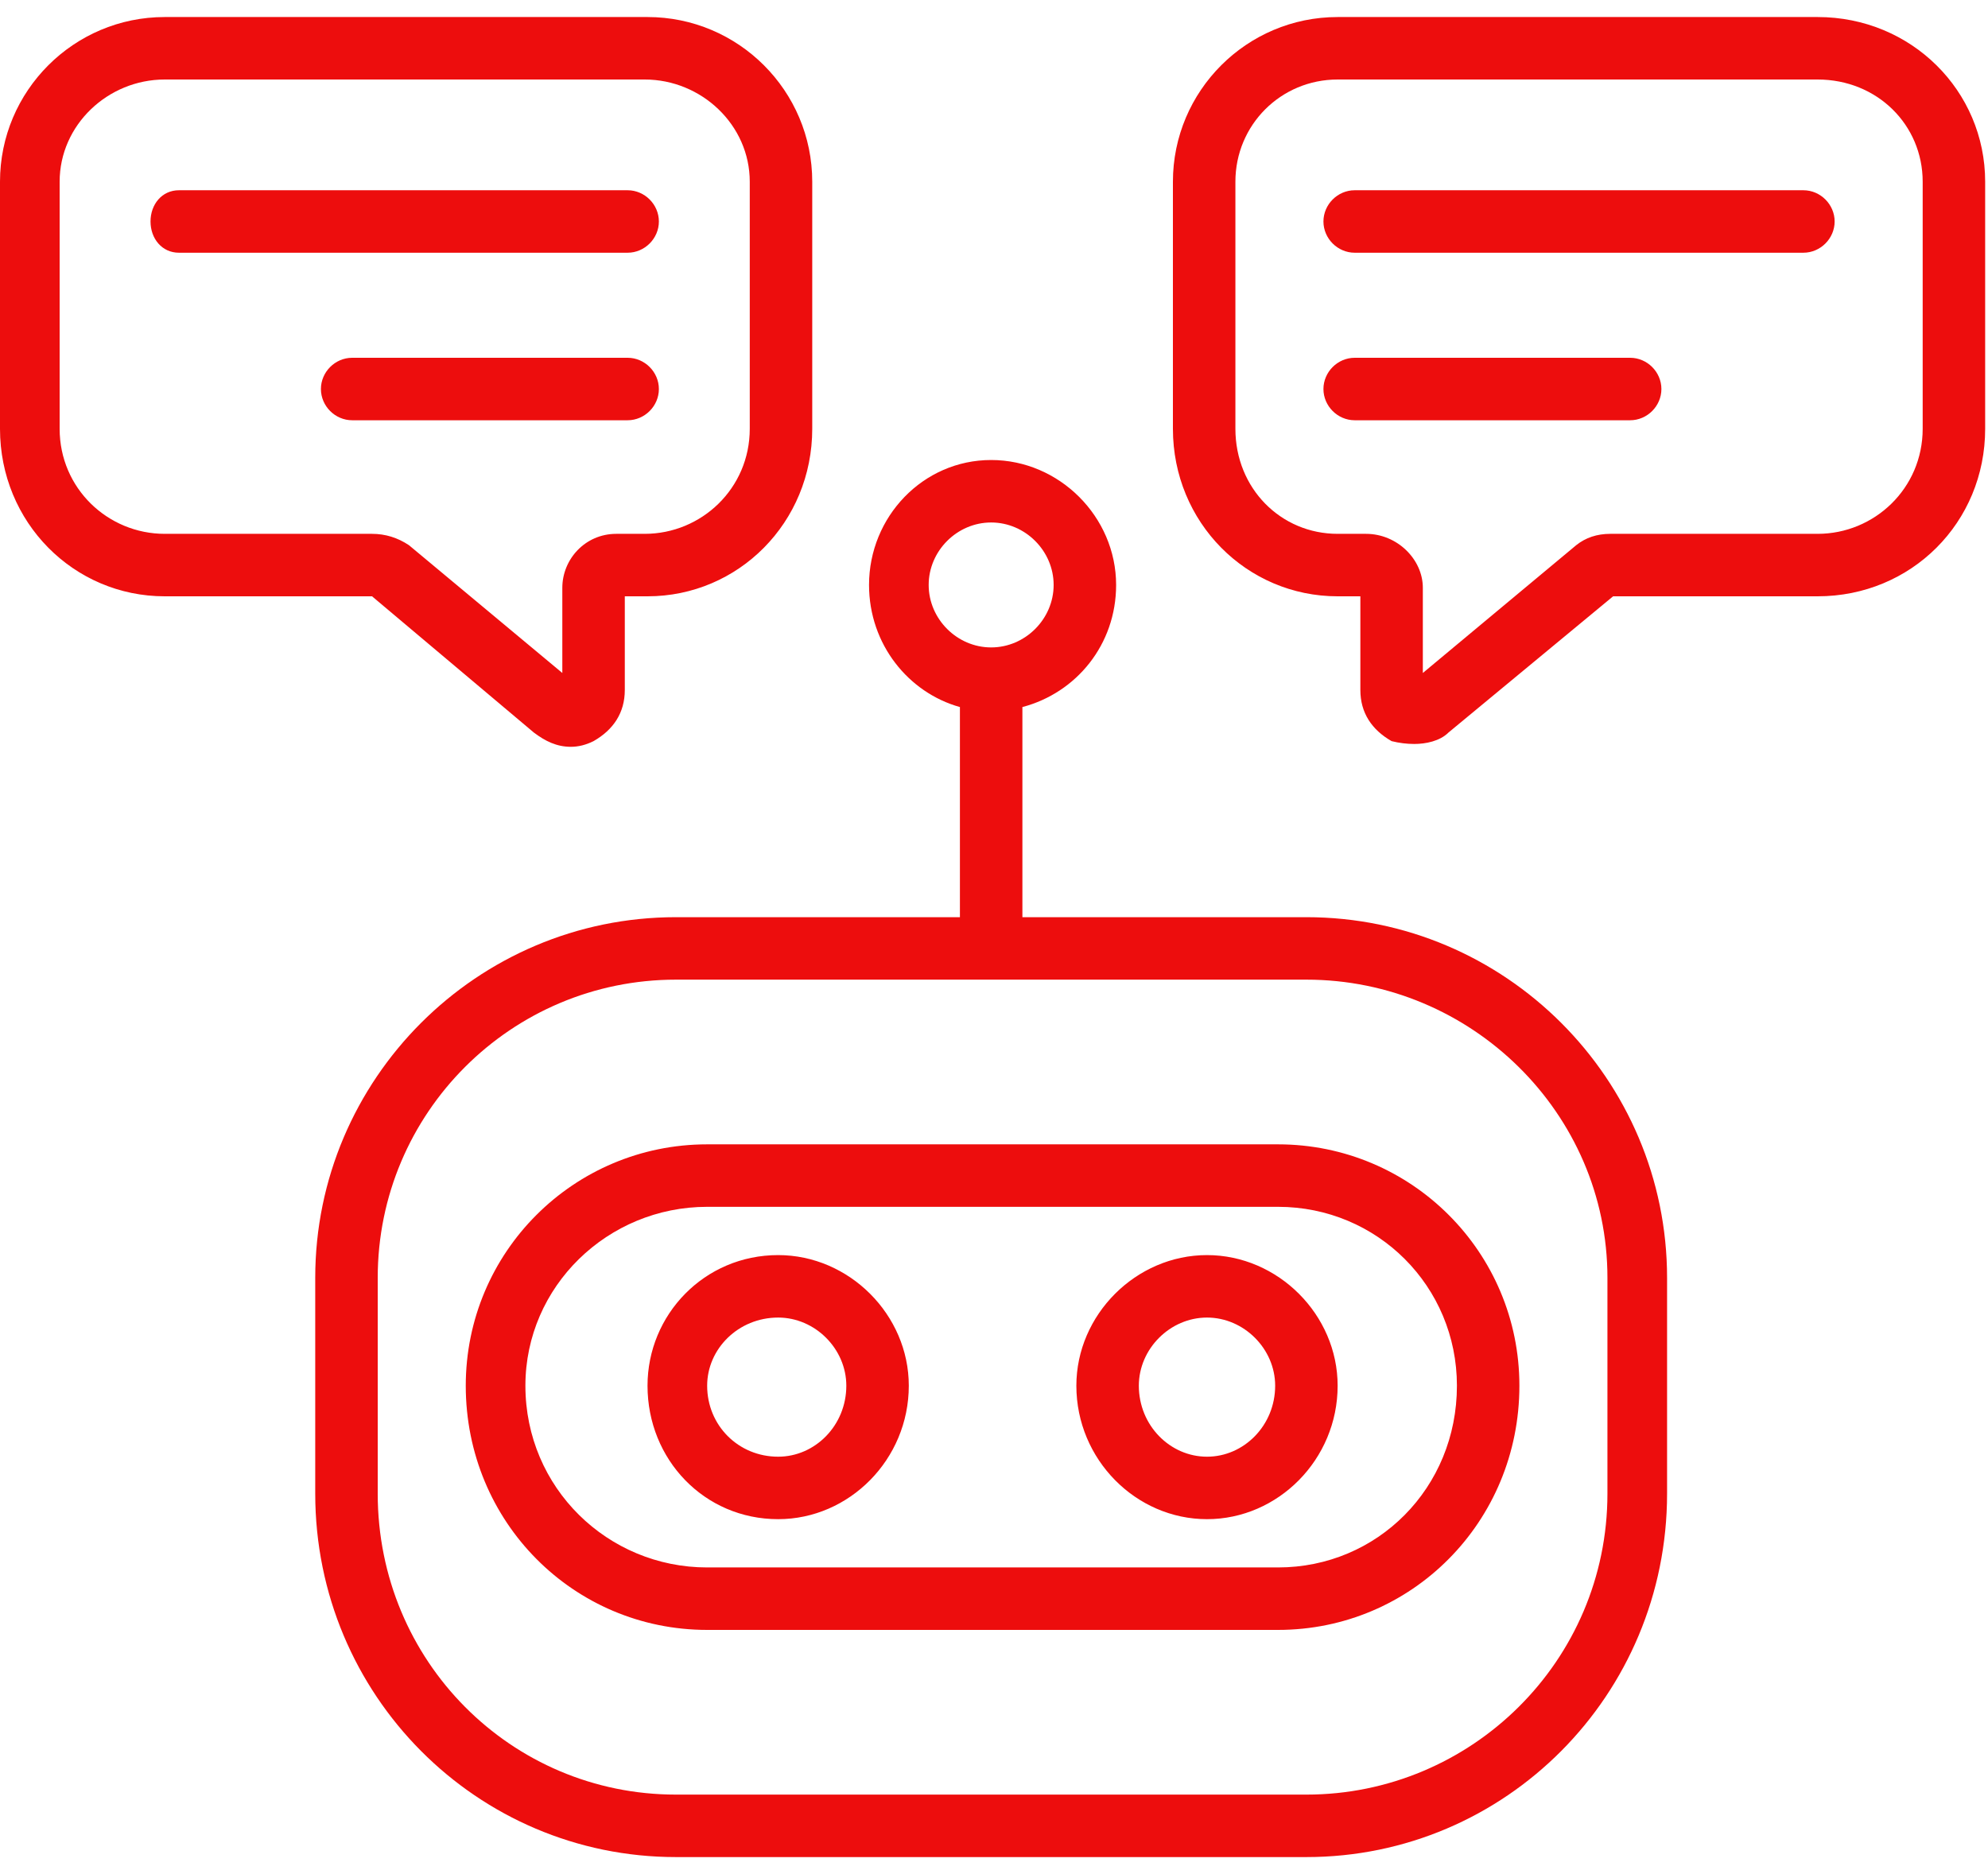
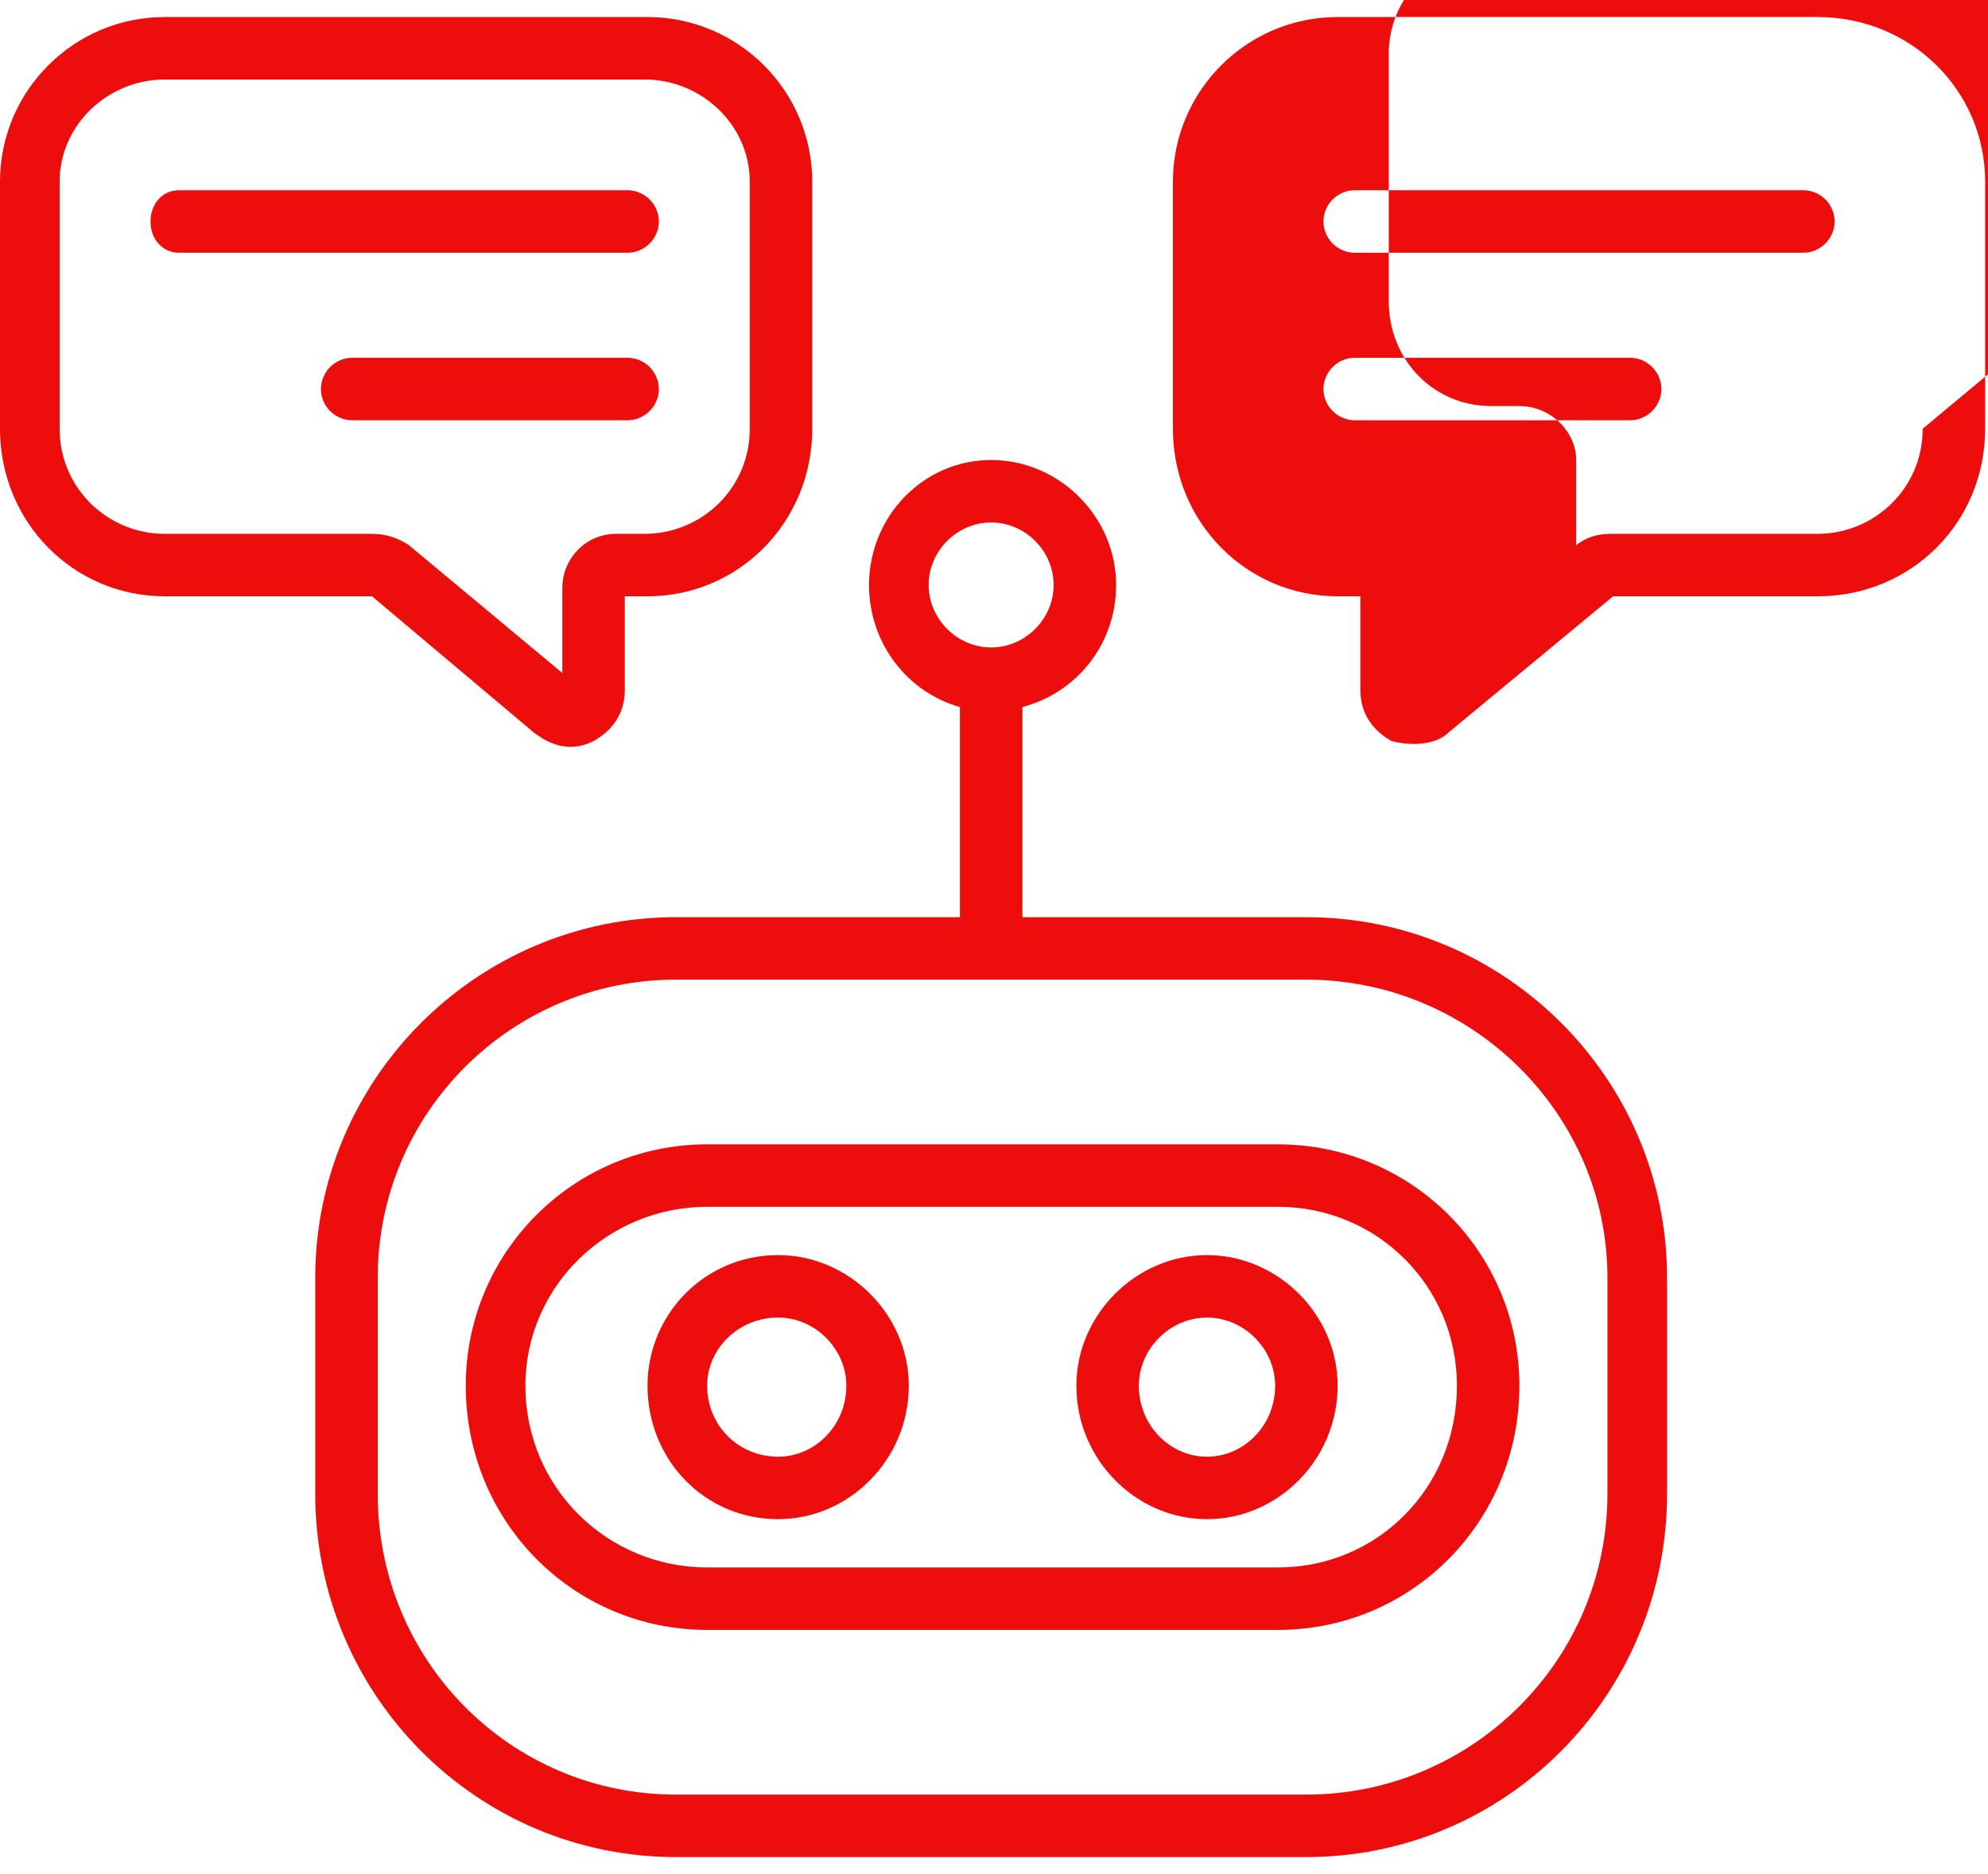
<svg xmlns="http://www.w3.org/2000/svg" version="1.2" viewBox="0 0 70 66" width="70" height="66">
  <style>.a{fill:#ed0d0d}</style>
-   <path class="a" d="m46 32.3h-10v-7.4c1.9-0.5 3.3-2.2 3.3-4.3 0-2.4-2-4.4-4.4-4.4-2.4 0-4.3 2-4.3 4.4 0 2.1 1.4 3.8 3.2 4.3v7.4h-10c-7 0-12.7 5.7-12.7 12.7v7.6c0 7.1 5.7 12.8 12.7 12.8h22.2c7 0 12.7-5.7 12.7-12.8v-7.6c0-7-5.7-12.7-12.7-12.7zm-13.3-11.7c0-1.2 1-2.2 2.2-2.2 1.2 0 2.2 1 2.2 2.2 0 1.2-1 2.2-2.2 2.2-1.2 0-2.2-1-2.2-2.2zm23.9 32c0 5.9-4.8 10.6-10.6 10.6h-22.2c-5.8 0-10.5-4.7-10.5-10.6v-7.6c0-5.8 4.7-10.5 10.5-10.5h22.2c5.8 0 10.6 4.7 10.6 10.5zm-11.6-12.3h-20.1c-4.7 0-8.5 3.8-8.5 8.5 0 4.8 3.8 8.6 8.5 8.6h20.1c4.7 0 8.5-3.8 8.5-8.6 0-4.7-3.8-8.5-8.5-8.5zm0 14.9h-20.1c-3.5 0-6.4-2.8-6.4-6.4 0-3.5 2.9-6.3 6.4-6.3h20.1c3.5 0 6.3 2.8 6.3 6.3 0 3.6-2.8 6.4-6.3 6.4zm-17.6-11c-2.6 0-4.6 2.1-4.6 4.6 0 2.6 2 4.7 4.6 4.7 2.5 0 4.6-2.1 4.6-4.7 0-2.5-2.1-4.6-4.6-4.6zm0 7.1c-1.4 0-2.5-1.1-2.5-2.5 0-1.3 1.1-2.4 2.5-2.4 1.3 0 2.4 1.1 2.4 2.4 0 1.4-1.1 2.5-2.4 2.5zm15.1-7.1c-2.5 0-4.6 2.1-4.6 4.6 0 2.6 2.1 4.7 4.6 4.7 2.5 0 4.6-2.1 4.6-4.7 0-2.5-2.1-4.6-4.6-4.6zm0 7.1c-1.3 0-2.4-1.1-2.4-2.5 0-1.3 1.1-2.4 2.4-2.4 1.3 0 2.4 1.1 2.4 2.4 0 1.4-1.1 2.5-2.4 2.5zm21.5-50.7h-16.9c-3.2 0-5.8 2.6-5.8 5.8v8.7c0 3.3 2.6 5.9 5.8 5.9h0.8v3.3c0 0.8 0.4 1.4 1.1 1.8q0.4 0.1 0.8 0.1c0.4 0 0.9-0.1 1.2-0.4l5.8-4.8h7.2c3.3 0 5.9-2.6 5.9-5.9v-8.7c0-3.2-2.6-5.8-5.9-5.8zm3.7 14.5c0 2.1-1.7 3.7-3.7 3.7h-7.3q-0.7 0-1.2 0.4l-5.4 4.5v-3c0-1-0.9-1.9-2-1.9h-1c-2 0-3.6-1.6-3.6-3.7v-8.7c0-2 1.6-3.6 3.6-3.6h16.9c2.1 0 3.7 1.6 3.7 3.6v8.7zm-3.1-7.3c0 0.6-0.5 1.1-1.1 1.1h-15.8c-0.6 0-1.1-0.5-1.1-1.1 0-0.6 0.5-1.1 1.1-1.1h15.8c0.6 0 1.1 0.5 1.1 1.1zm-6.1 5.9c0 0.6-0.5 1.1-1.1 1.1h-9.7c-0.6 0-1.1-0.5-1.1-1.1 0-0.6 0.5-1.1 1.1-1.1h9.7c0.6 0 1.1 0.5 1.1 1.1zm-39.7 12.1c0.4 0.3 0.8 0.5 1.3 0.5q0.4 0 0.8-0.2c0.7-0.4 1.1-1 1.1-1.8v-3.3h0.8c3.2 0 5.8-2.6 5.8-5.9v-8.7c0-3.2-2.6-5.8-5.8-5.8h-17c-3.2 0-5.8 2.6-5.8 5.8v8.7c0 3.3 2.6 5.9 5.8 5.9h7.3zm-16.7-10.7v-8.7c0-2 1.7-3.6 3.7-3.6h16.9c2 0 3.7 1.6 3.7 3.6v8.7c0 2.1-1.7 3.7-3.7 3.7h-1c-1.1 0-1.9 0.9-1.9 1.9v3l-5.4-4.5q-0.6-0.4-1.3-0.4h-7.3c-2 0-3.7-1.6-3.7-3.7zm20-6.2h-15.8c-0.6 0-1-0.5-1-1.1 0-0.6 0.4-1.1 1-1.1h15.8c0.6 0 1.1 0.5 1.1 1.1 0 0.6-0.5 1.1-1.1 1.1zm0 5.9h-9.7c-0.6 0-1.1-0.5-1.1-1.1 0-0.6 0.5-1.1 1.1-1.1h9.7c0.6 0 1.1 0.5 1.1 1.1 0 0.6-0.5 1.1-1.1 1.1z" />
+   <path class="a" d="m46 32.3h-10v-7.4c1.9-0.5 3.3-2.2 3.3-4.3 0-2.4-2-4.4-4.4-4.4-2.4 0-4.3 2-4.3 4.4 0 2.1 1.4 3.8 3.2 4.3v7.4h-10c-7 0-12.7 5.7-12.7 12.7v7.6c0 7.1 5.7 12.8 12.7 12.8h22.2c7 0 12.7-5.7 12.7-12.8v-7.6c0-7-5.7-12.7-12.7-12.7zm-13.3-11.7c0-1.2 1-2.2 2.2-2.2 1.2 0 2.2 1 2.2 2.2 0 1.2-1 2.2-2.2 2.2-1.2 0-2.2-1-2.2-2.2zm23.9 32c0 5.9-4.8 10.6-10.6 10.6h-22.2c-5.8 0-10.5-4.7-10.5-10.6v-7.6c0-5.8 4.7-10.5 10.5-10.5h22.2c5.8 0 10.6 4.7 10.6 10.5zm-11.6-12.3h-20.1c-4.7 0-8.5 3.8-8.5 8.5 0 4.8 3.8 8.6 8.5 8.6h20.1c4.7 0 8.5-3.8 8.5-8.6 0-4.7-3.8-8.5-8.5-8.5zm0 14.9h-20.1c-3.5 0-6.4-2.8-6.4-6.4 0-3.5 2.9-6.3 6.4-6.3h20.1c3.5 0 6.3 2.8 6.3 6.3 0 3.6-2.8 6.4-6.3 6.4zm-17.6-11c-2.6 0-4.6 2.1-4.6 4.6 0 2.6 2 4.7 4.6 4.7 2.5 0 4.6-2.1 4.6-4.7 0-2.5-2.1-4.6-4.6-4.6zm0 7.1c-1.4 0-2.5-1.1-2.5-2.5 0-1.3 1.1-2.4 2.5-2.4 1.3 0 2.4 1.1 2.4 2.4 0 1.4-1.1 2.5-2.4 2.5zm15.1-7.1c-2.5 0-4.6 2.1-4.6 4.6 0 2.6 2.1 4.7 4.6 4.7 2.5 0 4.6-2.1 4.6-4.7 0-2.5-2.1-4.6-4.6-4.6zm0 7.1c-1.3 0-2.4-1.1-2.4-2.5 0-1.3 1.1-2.4 2.4-2.4 1.3 0 2.4 1.1 2.4 2.4 0 1.4-1.1 2.5-2.4 2.5zm21.5-50.7h-16.9c-3.2 0-5.8 2.6-5.8 5.8v8.7c0 3.3 2.6 5.9 5.8 5.9h0.8v3.3c0 0.8 0.4 1.4 1.1 1.8q0.4 0.1 0.8 0.1c0.4 0 0.9-0.1 1.2-0.4l5.8-4.8h7.2c3.3 0 5.9-2.6 5.9-5.9v-8.7c0-3.2-2.6-5.8-5.9-5.8zm3.7 14.5c0 2.1-1.7 3.7-3.7 3.7h-7.3q-0.7 0-1.2 0.4v-3c0-1-0.9-1.9-2-1.9h-1c-2 0-3.6-1.6-3.6-3.7v-8.7c0-2 1.6-3.6 3.6-3.6h16.9c2.1 0 3.7 1.6 3.7 3.6v8.7zm-3.1-7.3c0 0.6-0.5 1.1-1.1 1.1h-15.8c-0.6 0-1.1-0.5-1.1-1.1 0-0.6 0.5-1.1 1.1-1.1h15.8c0.6 0 1.1 0.5 1.1 1.1zm-6.1 5.9c0 0.6-0.5 1.1-1.1 1.1h-9.7c-0.6 0-1.1-0.5-1.1-1.1 0-0.6 0.5-1.1 1.1-1.1h9.7c0.6 0 1.1 0.5 1.1 1.1zm-39.7 12.1c0.4 0.3 0.8 0.5 1.3 0.5q0.4 0 0.8-0.2c0.7-0.4 1.1-1 1.1-1.8v-3.3h0.8c3.2 0 5.8-2.6 5.8-5.9v-8.7c0-3.2-2.6-5.8-5.8-5.8h-17c-3.2 0-5.8 2.6-5.8 5.8v8.7c0 3.3 2.6 5.9 5.8 5.9h7.3zm-16.7-10.7v-8.7c0-2 1.7-3.6 3.7-3.6h16.9c2 0 3.7 1.6 3.7 3.6v8.7c0 2.1-1.7 3.7-3.7 3.7h-1c-1.1 0-1.9 0.9-1.9 1.9v3l-5.4-4.5q-0.6-0.4-1.3-0.4h-7.3c-2 0-3.7-1.6-3.7-3.7zm20-6.2h-15.8c-0.6 0-1-0.5-1-1.1 0-0.6 0.4-1.1 1-1.1h15.8c0.6 0 1.1 0.5 1.1 1.1 0 0.6-0.5 1.1-1.1 1.1zm0 5.9h-9.7c-0.6 0-1.1-0.5-1.1-1.1 0-0.6 0.5-1.1 1.1-1.1h9.7c0.6 0 1.1 0.5 1.1 1.1 0 0.6-0.5 1.1-1.1 1.1z" />
</svg>